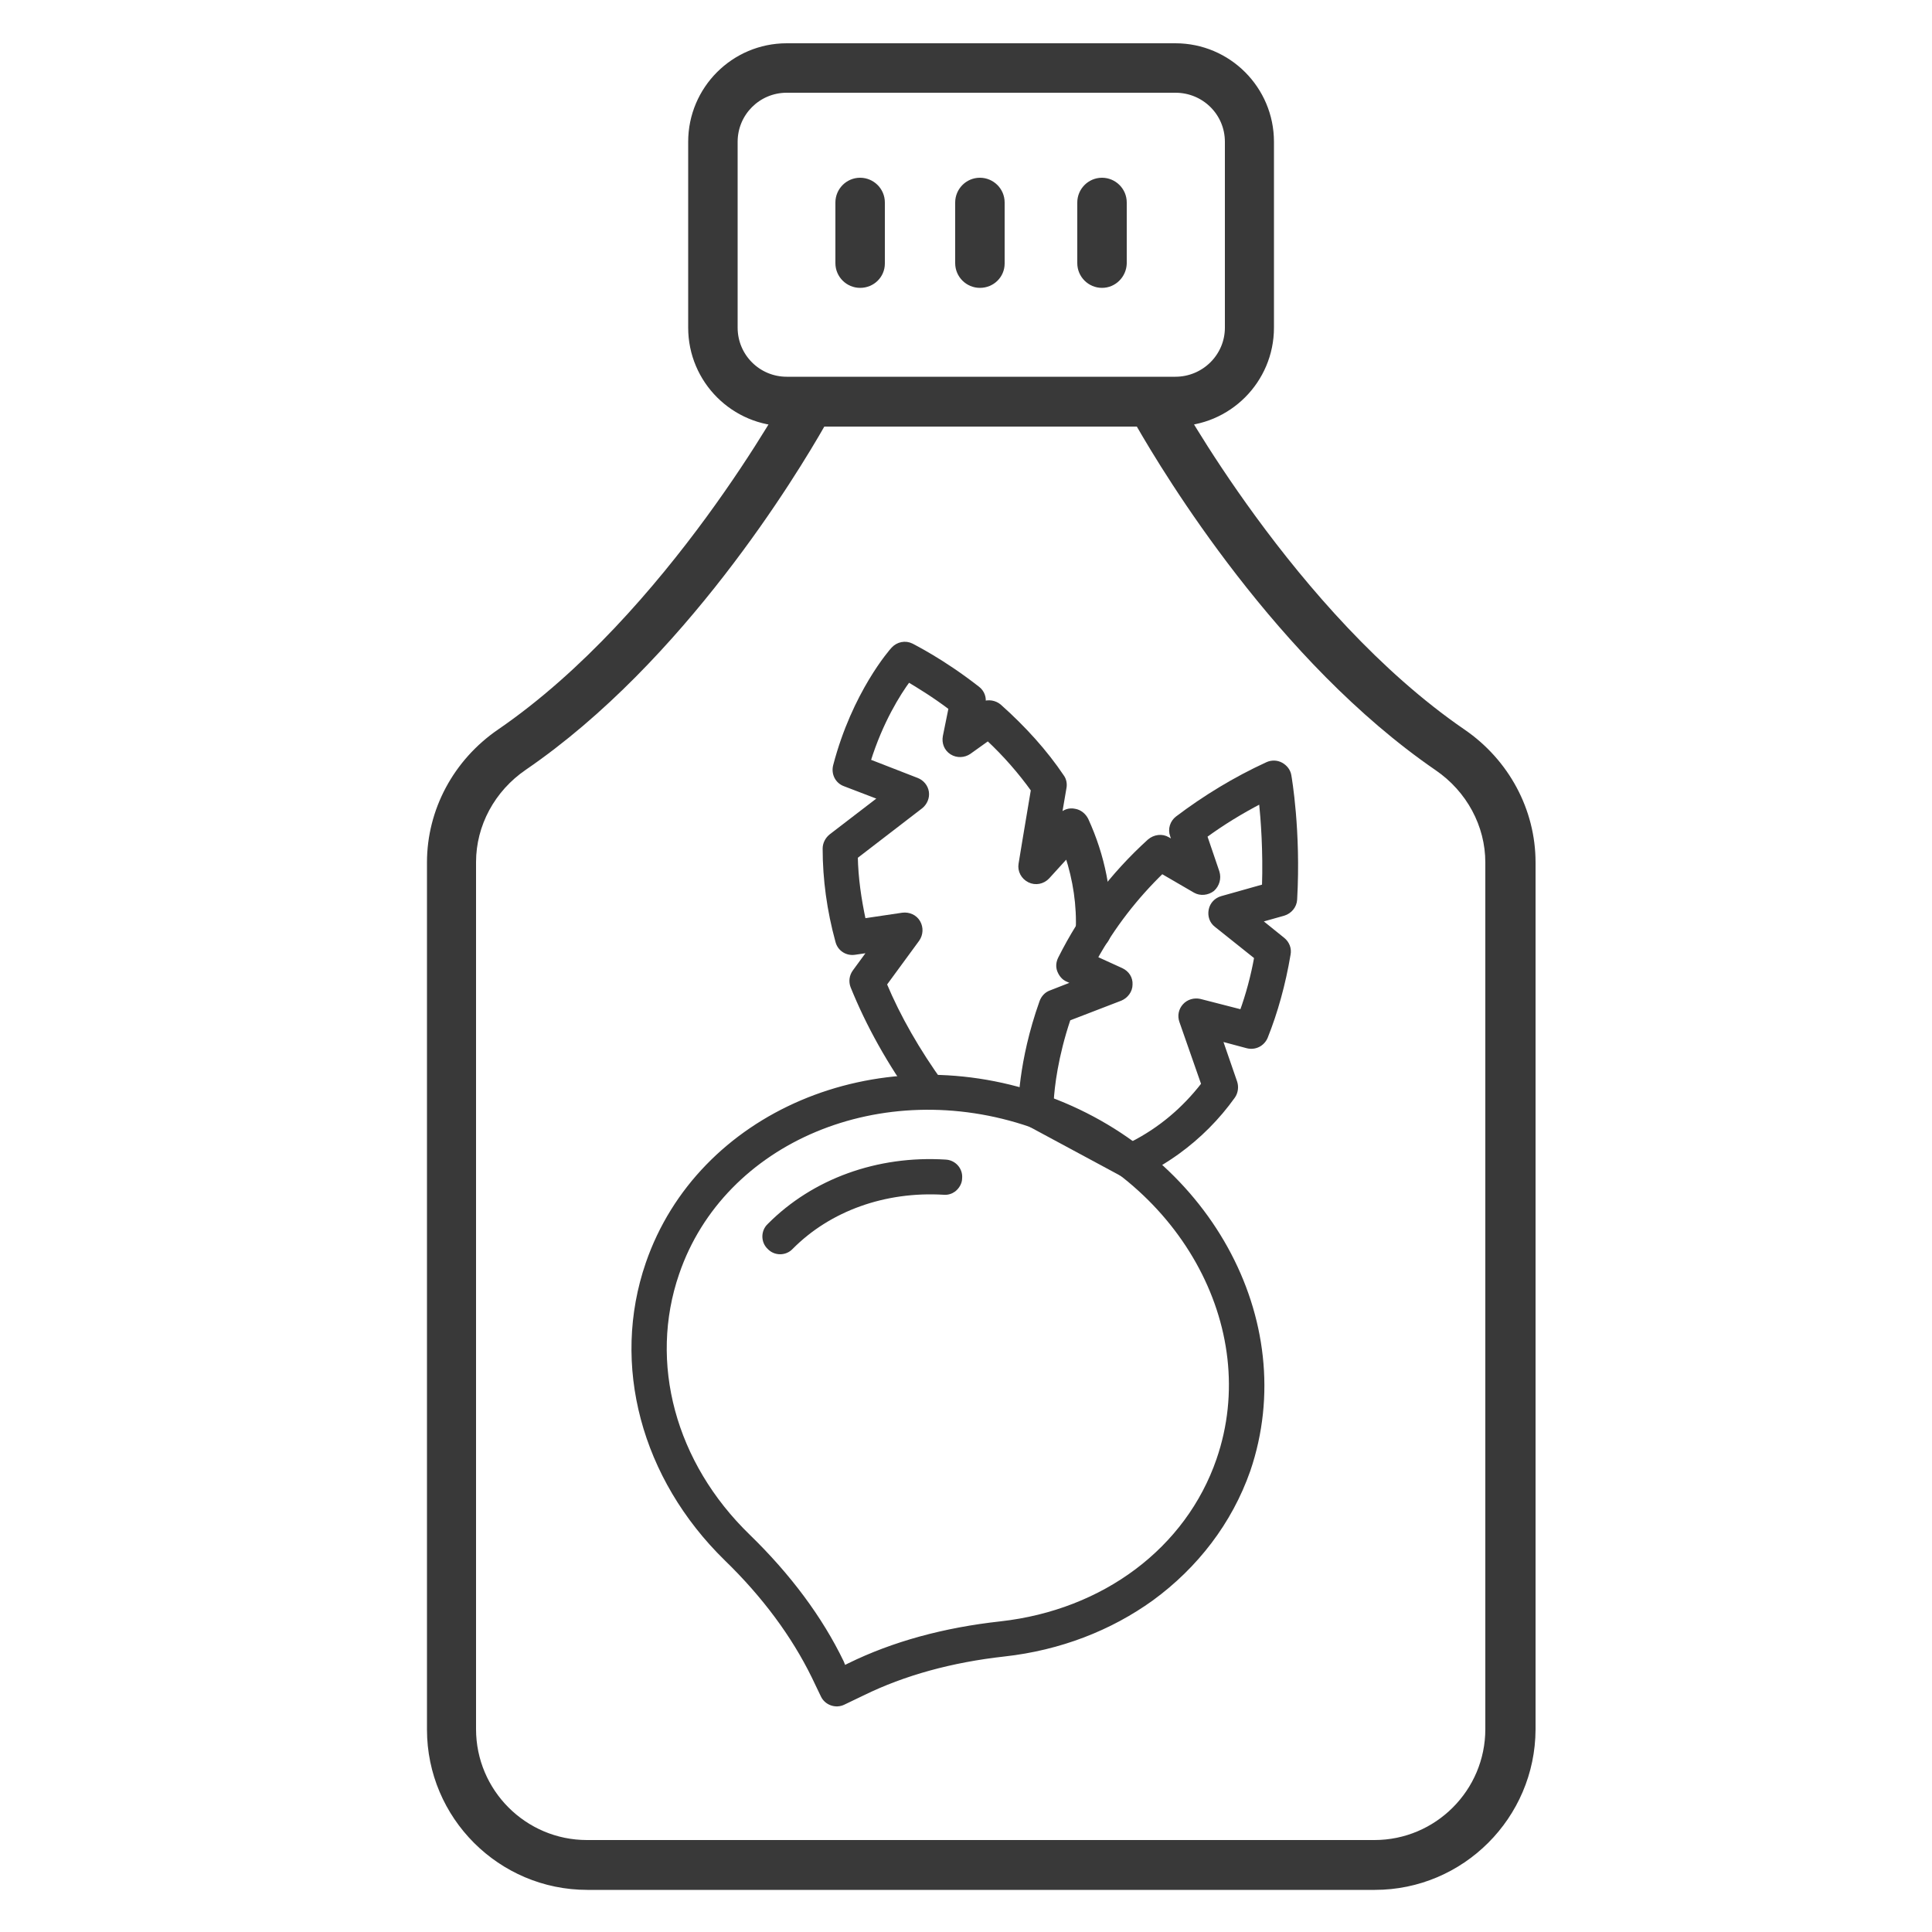
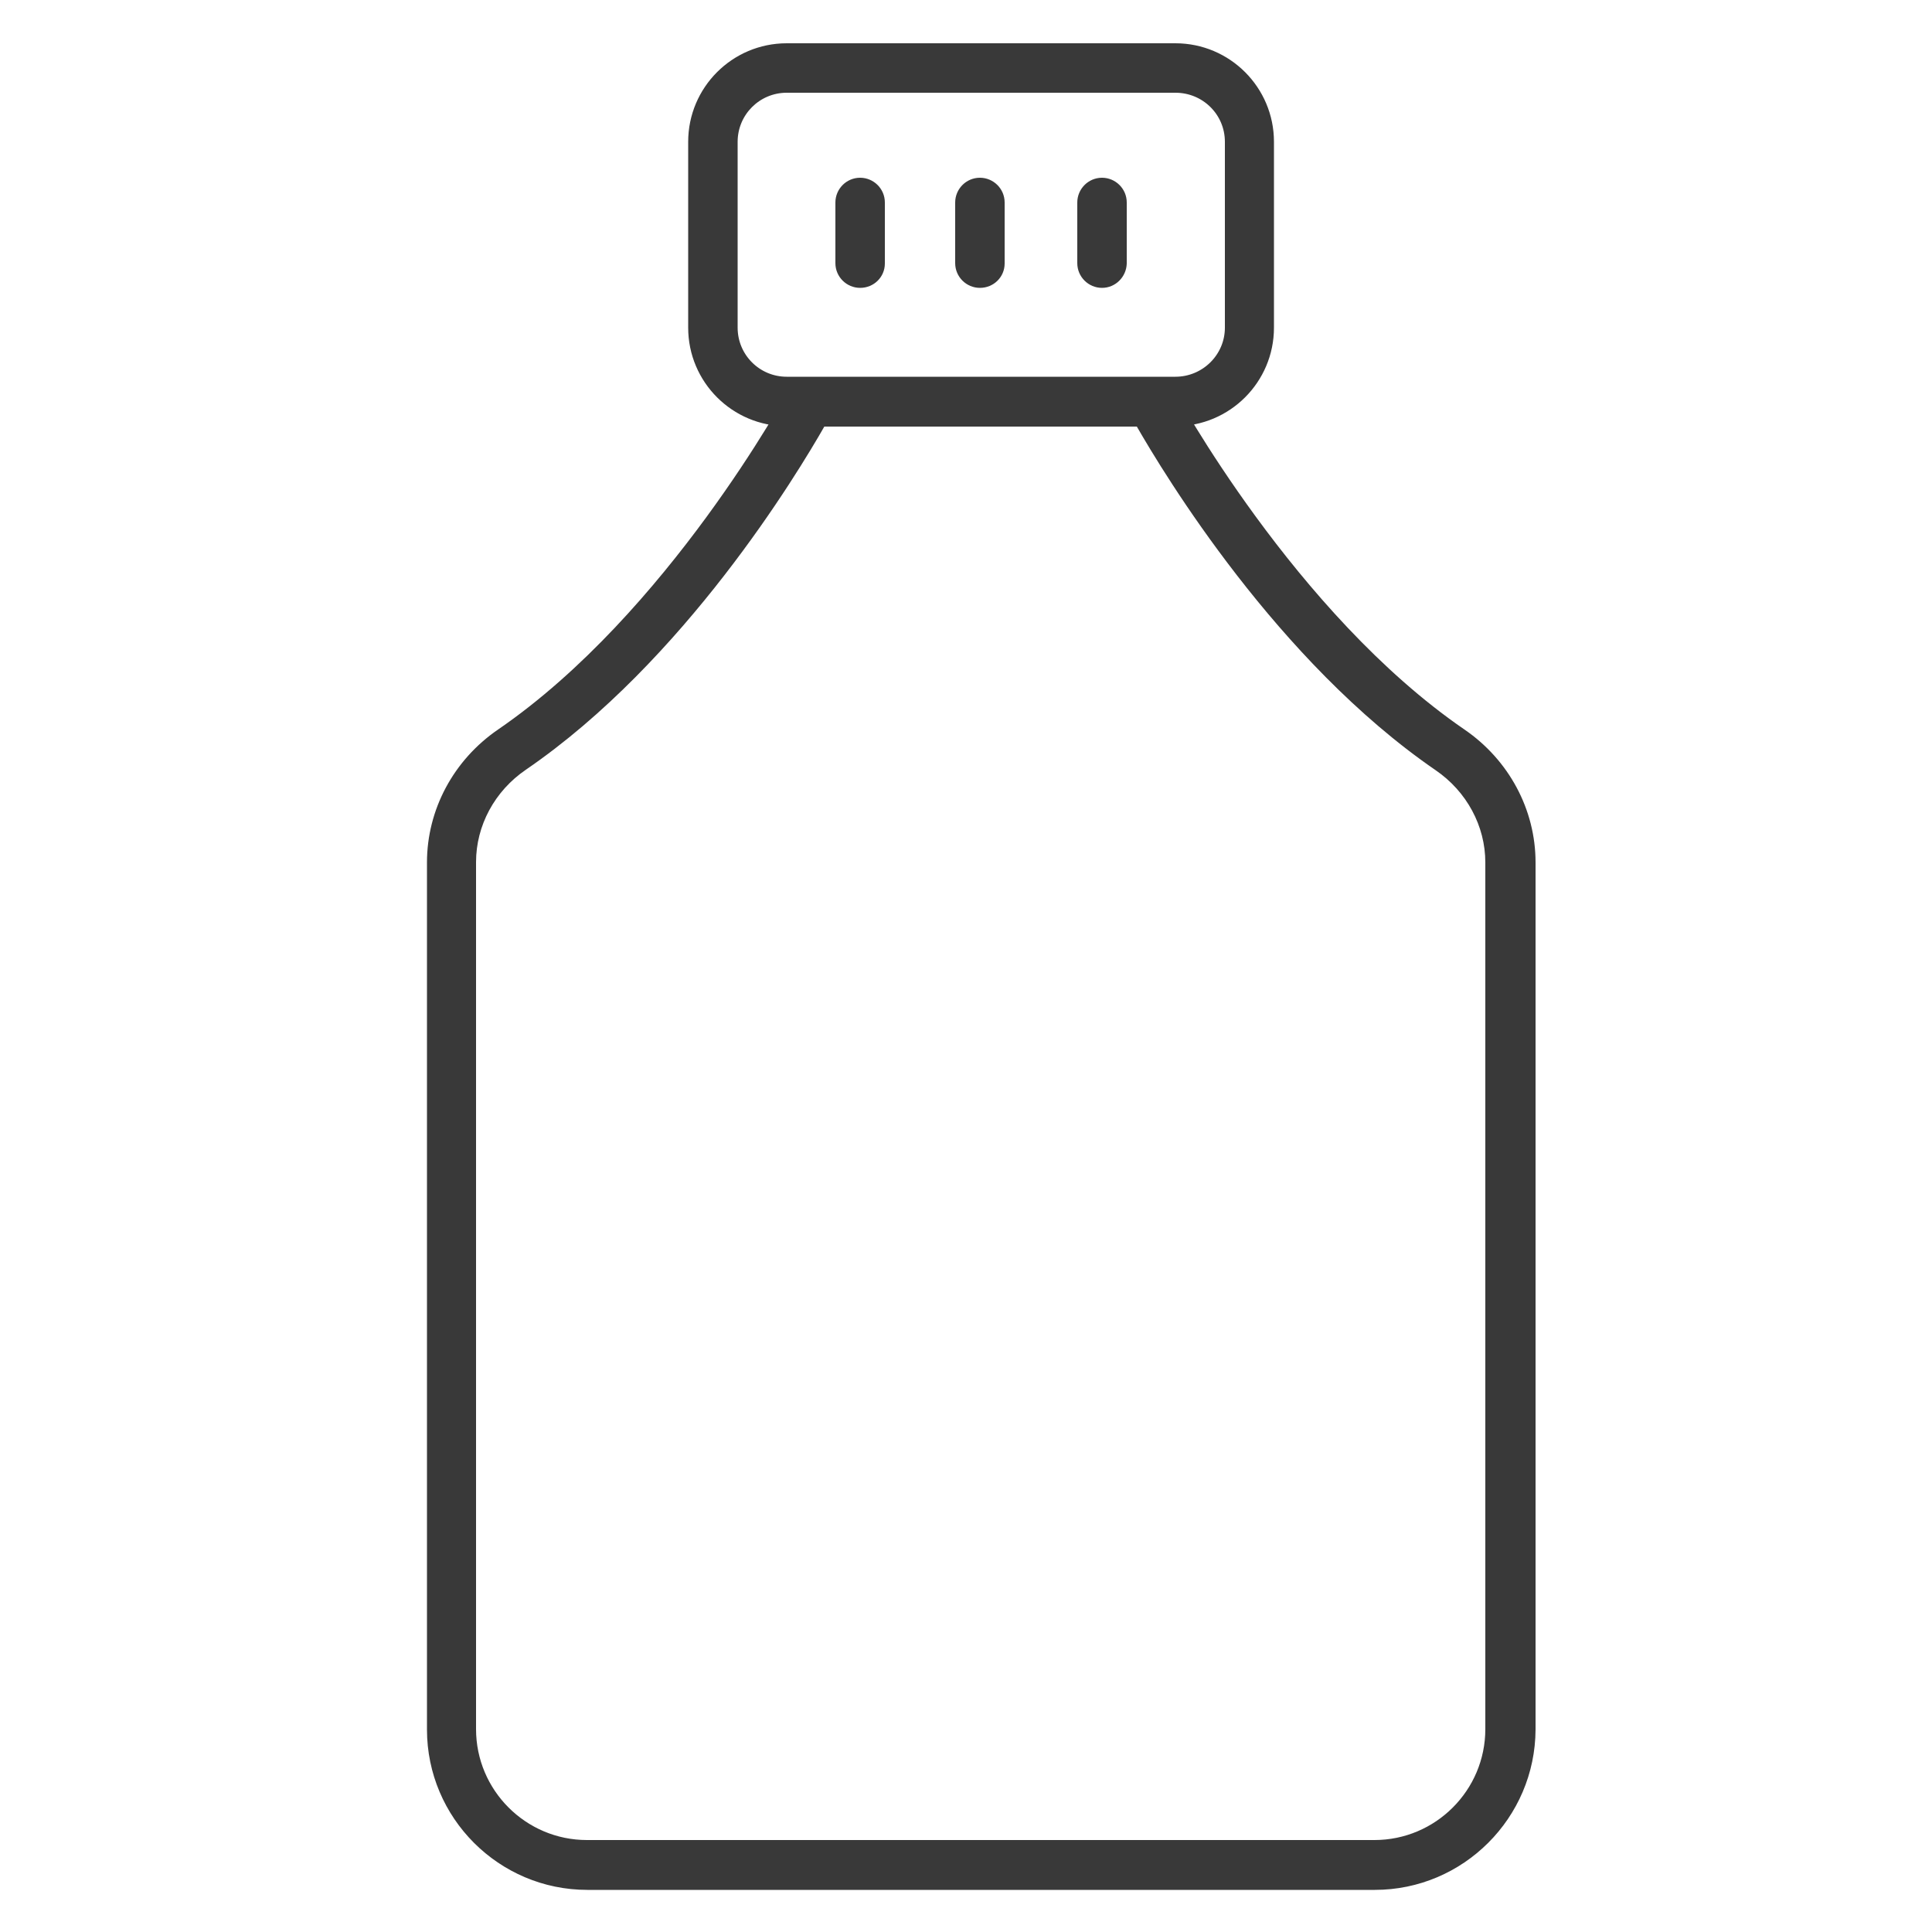
<svg xmlns="http://www.w3.org/2000/svg" version="1.1" id="Layer_1" x="0px" y="0px" viewBox="0 0 500 500" style="enable-background:new 0 0 500 500;" xml:space="preserve">
  <style type="text/css">
	.st0{fill:#393939;stroke:#393939;stroke-miterlimit:10;}
	.st1{fill:#393939;stroke:#393939;stroke-width:1.2;stroke-miterlimit:10;}
</style>
  <path class="st0" d="M355.8,488.6H152c-22.6,0-41-18.4-41-41V223.2c0-13.5,6.8-26.2,18.2-34c44-30.2,75-87.4,75.3-88  c1-1.9,3-3.1,5.2-3.1h88.5c2.2,0,4.2,1.2,5.2,3.1c0.3,0.6,31.3,57.8,75.3,88c11.4,7.8,18.2,20.5,18.2,34v224.4  C396.8,470.2,378.4,488.6,355.8,488.6z M213.1,109.8c-7.3,12.8-36.4,61-77.3,89c-8.2,5.6-13.1,14.7-13.1,24.3v224.4  c0,16.1,13.1,29.2,29.2,29.2h203.8c16.1,0,29.2-13.1,29.2-29.2V223.2c0-9.6-4.9-18.7-13.1-24.3c-40.9-28.1-70-76.3-77.3-89H213.1z" />
  <path class="st0" d="M304.2,109.8H203.6c-13.8,0-25-11.2-25-25V36.7c0-13.8,11.2-25,25-25h100.6c13.8,0,25,11.2,25,25v48.1  C329.2,98.6,318,109.8,304.2,109.8z M203.6,23.5c-7.3,0-13.2,5.9-13.2,13.2v48.1c0,7.3,5.9,13.2,13.2,13.2h100.6  c7.3,0,13.3-5.9,13.3-13.2V36.7c0-7.3-5.9-13.2-13.3-13.2H203.6z" />
  <path class="st0" d="M253.6,74c-3.2,0-5.9-2.6-5.9-5.9V52.4c0-3.2,2.6-5.9,5.9-5.9c3.2,0,5.9,2.6,5.9,5.9v15.8  C259.5,71.4,256.9,74,253.6,74z" />
  <path class="st0" d="M285.2,74c-3.2,0-5.9-2.6-5.9-5.9V52.4c0-3.2,2.6-5.9,5.9-5.9c3.2,0,5.9,2.6,5.9,5.9v15.8  C291,71.4,288.4,74,285.2,74z" />
  <path class="st0" d="M222.6,74c-3.2,0-5.9-2.6-5.9-5.9V52.4c0-3.2,2.6-5.9,5.9-5.9c3.2,0,5.9,2.6,5.9,5.9v15.8  C228.5,71.4,225.9,74,222.6,74z" />
  <g>
-     <path class="st1" d="M298,413.7c-10.7,7.7-23.7,12.8-38.1,14.4c-13.6,1.5-26,4.9-36.6,10.1l-5,2.4c-2,1-4.4,0.1-5.3-1.8l-2.4-5   c-5.2-10.6-12.8-20.9-22.6-30.4c-21.5-21-29.3-50.3-20.3-76.4c13.3-38.6,58.9-58.1,101.7-43.3c42.8,14.7,66.8,58.1,53.6,96.8   C318.3,393.9,309.5,405.3,298,413.7z M218.4,431.7l1.4-0.7c11.4-5.6,24.6-9.2,39.2-10.8c26.8-3,48.4-19.2,56.4-42.4   c11.9-34.5-10-73.4-48.6-86.7c-38.7-13.3-79.8,3.9-91.6,38.4c-8,23.2-1,49.3,18.4,68.1c10.5,10.2,18.7,21.2,24.2,32.6L218.4,431.7z   " />
-     <path class="st1" d="M246.8,307.9c-0.7,0.5-1.6,0.8-2.6,0.7c-15.2-0.9-29.6,4.2-39.5,14.2c-1.5,1.6-4.1,1.6-5.6,0   c-1.6-1.5-1.6-4.1,0-5.6c11.5-11.6,28.1-17.6,45.6-16.5c2.2,0.1,3.9,2,3.7,4.2C248.4,306.1,247.7,307.2,246.8,307.9z" />
-     <path class="st1" d="M304.8,298.1c-3.2,2.3-6.7,4.4-10.3,6.1c-1.1,0.5-2.5,0.5-3.6-0.1l-24.7-13.3c-1.3-0.7-2.1-2-2.1-3.4   c0-0.5-0.1-12.4,5.5-28.1c0.4-1.1,1.2-2,2.3-2.4l6.4-2.5l-2-0.9c-1-0.4-1.7-1.3-2.1-2.3c-0.4-1-0.3-2.1,0.2-3.1   c5.7-11.4,13.5-21.7,23.1-30.4c1.3-1.1,3.2-1.4,4.7-0.5l1.9,1.1l-0.7-2.1c-0.6-1.6,0-3.4,1.3-4.4c7-5.3,14.8-10.1,23.3-14   c1.1-0.5,2.4-0.5,3.5,0.1c1.1,0.6,1.9,1.6,2.1,2.8c0.1,0.6,2.5,14.3,1.5,32.1c-0.1,1.7-1.3,3.1-2.9,3.6l-6.4,1.8l6.2,5   c1.1,0.9,1.7,2.3,1.4,3.8c-1.3,7.7-3.3,14.9-5.9,21.4c-0.8,1.8-2.7,2.8-4.7,2.3l-7.1-1.9l3.9,11.3c0.4,1.2,0.2,2.6-0.5,3.6   C315.1,289.3,310.3,294.1,304.8,298.1z M292.9,296.1c7.3-3.7,13.5-8.9,18.6-15.5l-5.7-16.3c-0.5-1.4-0.2-2.9,0.8-4   c1-1.1,2.5-1.5,3.9-1.2l10.9,2.8c1.6-4.4,2.9-9.2,3.8-14.2l-10.4-8.3c-1.2-0.9-1.7-2.4-1.4-3.9c0.3-1.5,1.4-2.6,2.8-3l11-3.1   c0.3-9.2-0.3-17.2-0.8-22.1c-5.2,2.7-10.1,5.7-14.6,9l3.2,9.4c0.5,1.6,0,3.3-1.2,4.4c-1.3,1-3.1,1.2-4.5,0.4l-8.6-5   c-6.9,6.7-12.7,14.2-17.3,22.5l6.8,3.1c1.5,0.7,2.4,2.1,2.3,3.7c0,1.6-1.1,3-2.5,3.6l-13.5,5.2c-3.3,9.8-4.2,17.7-4.4,21.4   L292.9,296.1z" />
-     <path class="st1" d="M242.8,285.8c-1.8,1.3-4.3,0.9-5.5-0.9c-7.1-9.8-12.6-19.7-16.6-29.6c-0.5-1.3-0.3-2.7,0.5-3.8l4.1-5.6   l-4.1,0.6c-2,0.3-3.9-0.9-4.4-2.9c-2.2-8-3.3-16.1-3.3-24c0-1.2,0.6-2.4,1.6-3.2l12.9-9.9l-9.4-3.6c-1.9-0.7-2.9-2.7-2.4-4.7   c4.9-18.8,14.6-29.8,15-30.2c1.2-1.3,3.1-1.7,4.7-0.9c0.3,0.2,7.9,3.9,17.1,11.1c1.2,0.9,1.8,2.5,1.4,3.9c1.4-0.5,3-0.3,4.2,0.7   c6.4,5.7,11.9,11.8,16.2,18.2c0.6,0.8,0.8,1.9,0.6,2.9c-0.4,2.5-0.9,5.1-1.3,7.6l0.4-0.4c0.9-1,2.2-1.5,3.6-1.2   c1.3,0.2,2.4,1.1,3,2.3c4.3,9.4,6.2,19.2,5.8,29.1c-0.1,2.2-2,3.9-4.1,3.8c-2.2-0.1-3.9-1.9-3.8-4.1c0.3-6.7-0.7-13.3-2.8-19.7   l-5.1,5.6c-1.2,1.3-3.1,1.7-4.7,0.9c-1.6-0.8-2.5-2.5-2.2-4.2c0,0,1.6-9.8,3.2-19.2c-3.3-4.6-7.2-9.1-11.7-13.3l-4.9,3.5   c-1.3,0.9-3.1,1-4.5,0.1c-1.4-0.9-2-2.5-1.7-4.1l1.5-7.4c-4.5-3.4-8.5-5.8-11-7.3c-2.6,3.5-7.2,10.8-10.4,21.1l12.6,4.9   c1.3,0.5,2.3,1.7,2.5,3.1c0.2,1.4-0.4,2.8-1.5,3.7l-16.9,13c0.1,5.5,0.9,11,2.1,16.6l10.1-1.5c1.6-0.2,3.2,0.5,4,1.9   c0.8,1.4,0.7,3.1-0.2,4.4l-8.5,11.6c3.6,8.6,8.6,17.3,14.8,25.9C245,282,244.6,284.5,242.8,285.8z" />
-   </g>
+     </g>
</svg>